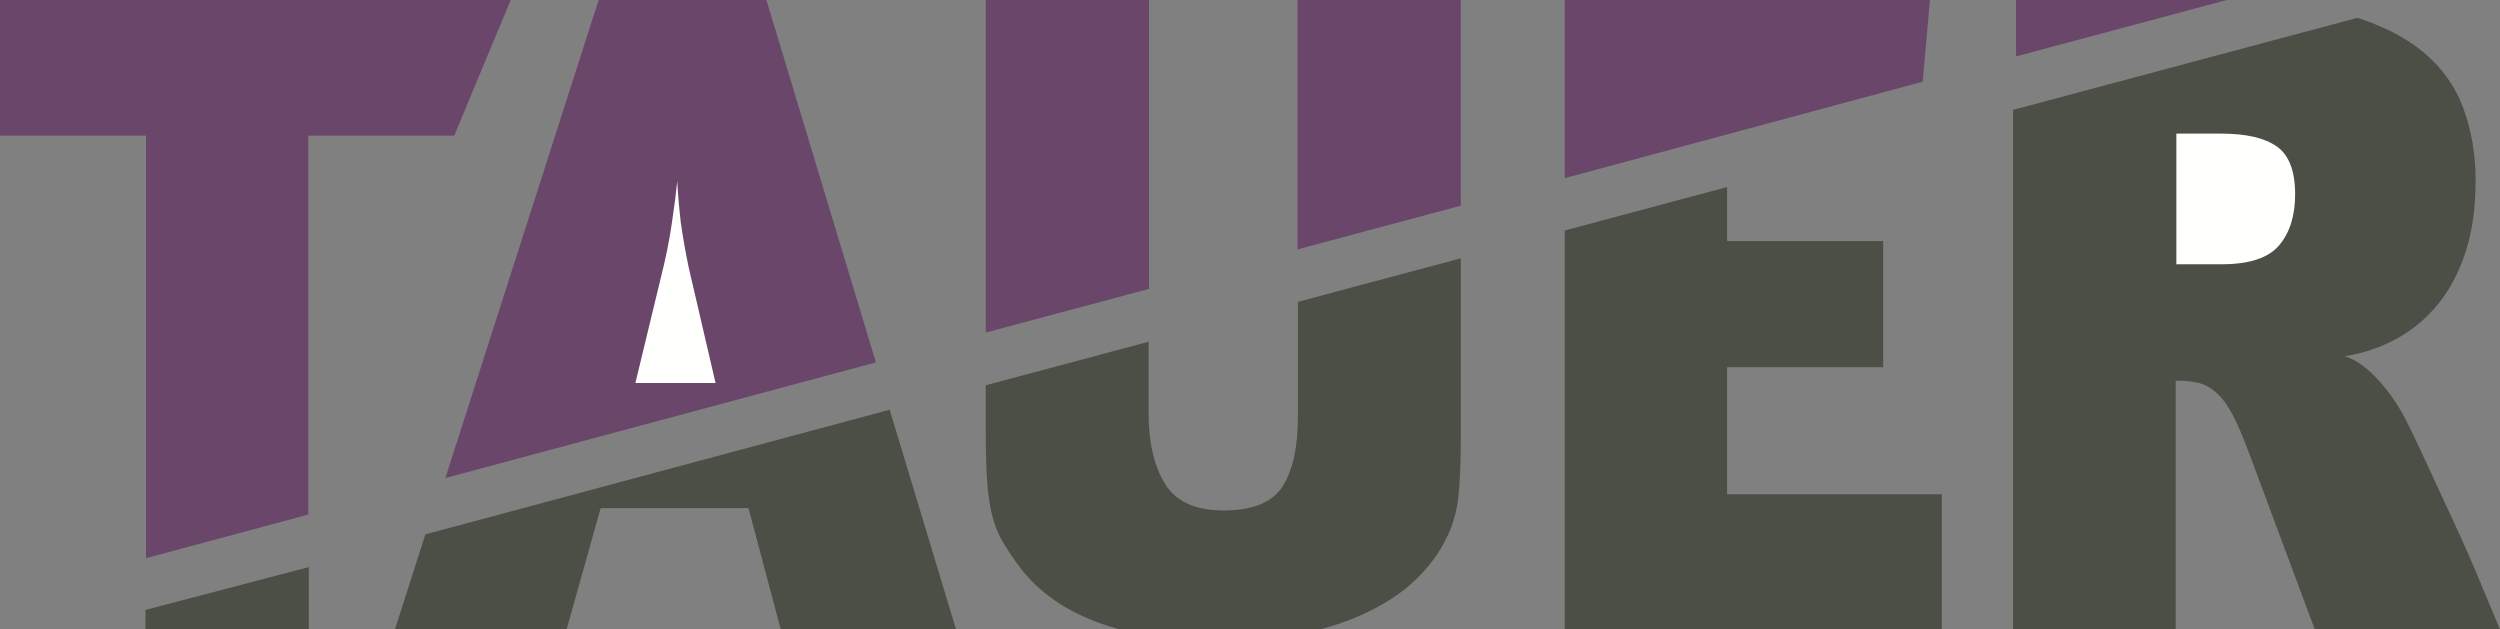
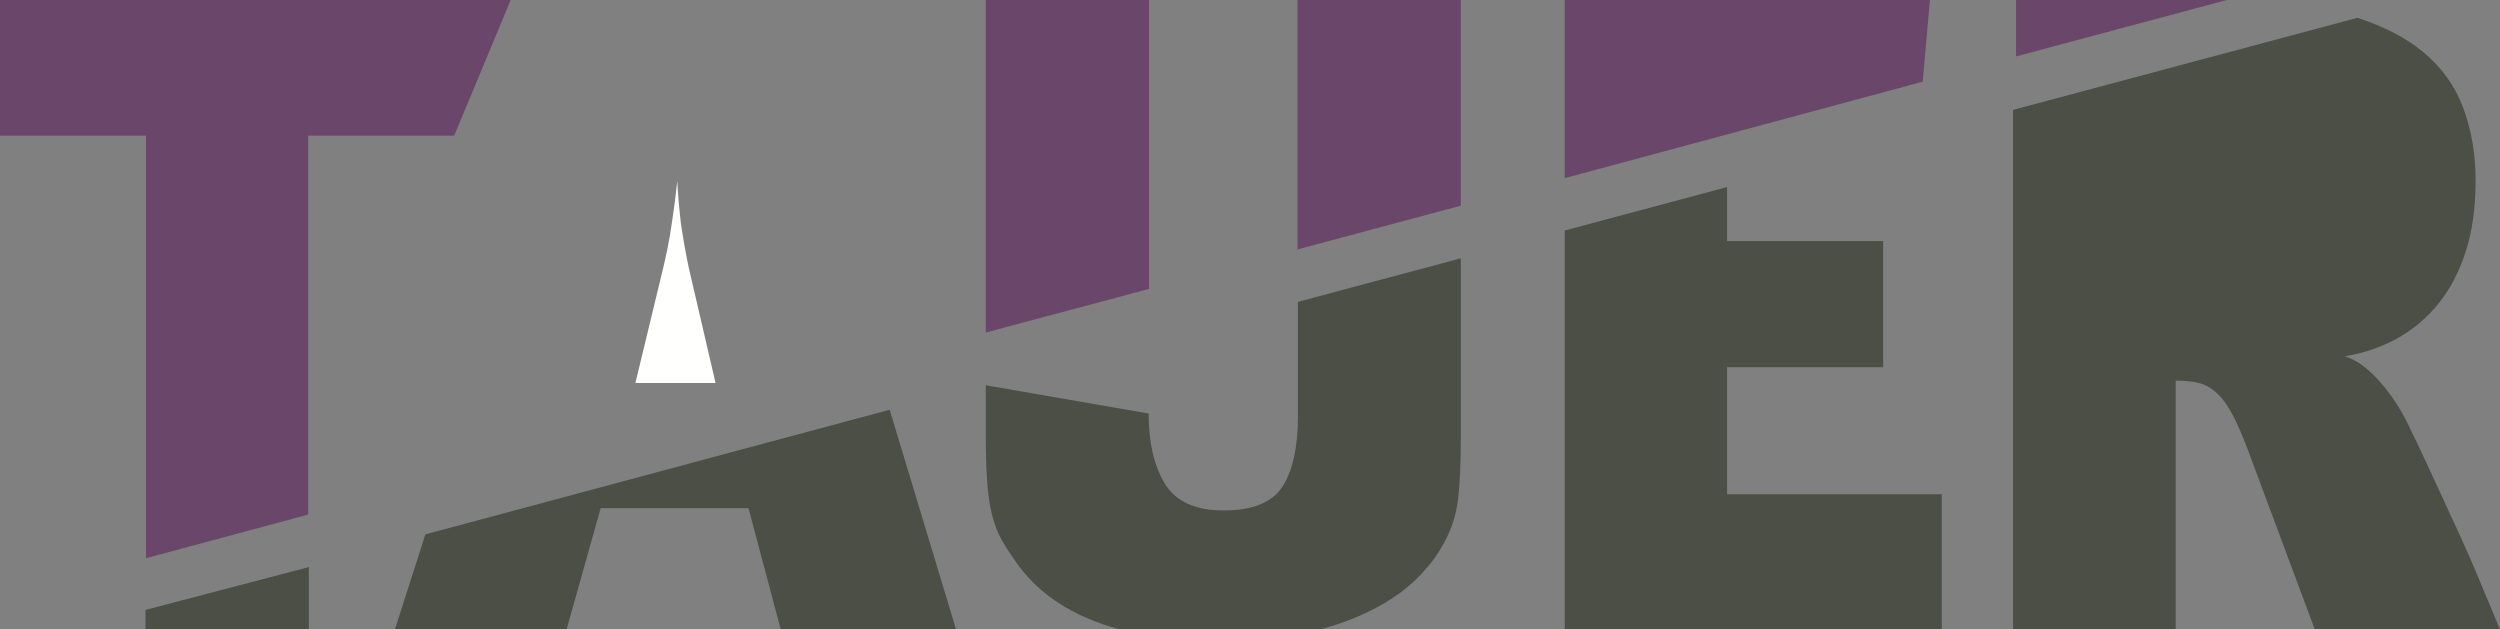
<svg xmlns="http://www.w3.org/2000/svg" width="842px" height="212px" viewBox="0 0 842 212" version="1.1">
  <rect x="0" y="0" width="842" height="212" fill="#808080" stroke="none" />
  <title>tauer-logo</title>
  <desc>Created with Sketch.</desc>
  <g id="tauer-logo" stroke="none" stroke-width="1" fill="none" fill-rule="evenodd">
    <polygon id="Fill-1" fill="#6A466A" points="152.978 45.698 103.808 45.698 103.808 173.308 49.174 188 49.174 45.698 0 45.698 0 0 172 0" />
-     <polygon id="Fill-2" fill="#6A466A" points="150 161 201.624 0 258.134 0 295 122.055" />
    <polygon id="Fill-3" fill="#6A466A" points="437 84 437.001 0 492 0 492 69.271" />
    <polygon id="Fill-4" fill="#6A466A" points="679 19 679 0 750 0" />
    <polygon id="Fill-5" fill="#6A466A" points="527 60 527 0 650 0 647.564 27.514 585.302 44.293 581.663 45.272" />
    <polygon id="Fill-6" fill="#6A466A" points="332 112 332 0 387 0 387 97.304" />
    <path d="M231.998,90.274 C231.001,85.598 230.095,80.514 229.298,75.03 C228.699,69.739 228.299,65.067 228.099,61 C227.699,65.067 227.097,69.739 226.296,75.03 C225.498,80.717 224.201,87.122 222.397,94.236 L214,129 L241,129 L231.998,90.274 Z" id="Fill-7" fill="#FFFFFE" />
    <polygon id="Fill-8" fill="#4B4F46" points="104 191 104 212 49 212 49 205.415" />
    <path d="M779.625,212 L757.558,152.794 C755.54,147.331 753.678,142.977 751.962,139.737 C750.253,136.5 748.436,134.023 746.524,132.301 C744.607,130.581 742.589,129.465 740.479,128.959 C738.359,128.456 735.789,128.202 732.77,128.202 L732.77,212 L678,212 L678,37.012 L793.981,6 C802.948,8.916 810.27,12.707 815.954,17.383 C822.358,22.643 826.929,29.019 829.673,36.509 C832.416,44.002 833.787,52.096 833.787,60.797 C833.787,69.907 832.674,77.901 830.44,84.783 C828.206,91.664 825.112,97.538 821.157,102.398 C817.203,107.254 812.539,111.149 807.162,114.084 C801.789,117.021 795.957,118.989 789.665,120.005 C793.315,121.017 797.121,123.7 801.075,128.05 C805.033,132.401 808.329,137.312 810.963,142.774 C812.792,146.419 815.125,151.329 817.963,157.504 L826.94,176.931 C830.085,183.712 832.971,190.292 835.597,196.668 L842,212 L779.625,212 Z" id="Fill-9" fill="#4B4F46" />
-     <path d="M773,65.451 C773,57.596 770.948,52.228 766.834,49.337 C762.723,46.444 756.458,45 748.038,45 L733,45 L733,89 L748.336,89 C757.561,89 763.979,86.881 767.589,82.648 C771.198,78.407 773,72.68 773,65.451 Z" id="Fill-10" fill="#FFFFFE" />
    <polygon id="Fill-11" fill="#4B4F46" points="527 212 527 77.634 581.684 63 581.684 81.184 634.252 81.184 634.252 123.681 581.684 123.681 581.684 166.473 654 166.473 654 212" />
-     <path d="M492,146.993 C492,156.115 491.688,163.156 491.077,168.124 C490.469,173.086 489.048,177.694 486.806,181.955 C484.566,186.412 481.411,190.666 477.341,194.719 C473.27,198.776 468.132,202.374 461.922,205.512 C455.712,208.65 448.487,211.184 440.235,213.112 C431.996,215.034 422.579,216 411.997,216 C378.003,216 354.8,207.184 342.379,189.554 C340.347,186.714 338.666,184.13 337.345,181.802 C336.016,179.47 334.951,176.685 334.136,173.441 C333.318,170.198 332.761,166.347 332.456,161.891 C332.151,157.435 332,151.657 332,144.566 L332,129.758 L386.856,115.098 L386.856,139.28 C386.856,149.043 388.686,156.921 392.344,162.922 C396,168.922 402.604,171.923 412.148,171.923 C421.901,171.923 428.504,169.228 431.96,163.834 C435.412,158.449 437.142,150.57 437.142,140.193 L437.142,101.66 L492,87 L492,146.993 Z" id="Fill-12" fill="#4B4F46" />
+     <path d="M492,146.993 C492,156.115 491.688,163.156 491.077,168.124 C490.469,173.086 489.048,177.694 486.806,181.955 C484.566,186.412 481.411,190.666 477.341,194.719 C473.27,198.776 468.132,202.374 461.922,205.512 C455.712,208.65 448.487,211.184 440.235,213.112 C431.996,215.034 422.579,216 411.997,216 C378.003,216 354.8,207.184 342.379,189.554 C340.347,186.714 338.666,184.13 337.345,181.802 C336.016,179.47 334.951,176.685 334.136,173.441 C333.318,170.198 332.761,166.347 332.456,161.891 C332.151,157.435 332,151.657 332,144.566 L332,129.758 L386.856,139.28 C386.856,149.043 388.686,156.921 392.344,162.922 C396,168.922 402.604,171.923 412.148,171.923 C421.901,171.923 428.504,169.228 431.96,163.834 C435.412,158.449 437.142,150.57 437.142,140.193 L437.142,101.66 L492,87 L492,146.993 Z" id="Fill-12" fill="#4B4F46" />
    <polygon id="Fill-13" fill="#4B4F46" points="262.956 212 252.092 171.145 202.295 171.145 190.829 212 133 212 143.273 179.973 299.641 138 322 212" />
  </g>
</svg>